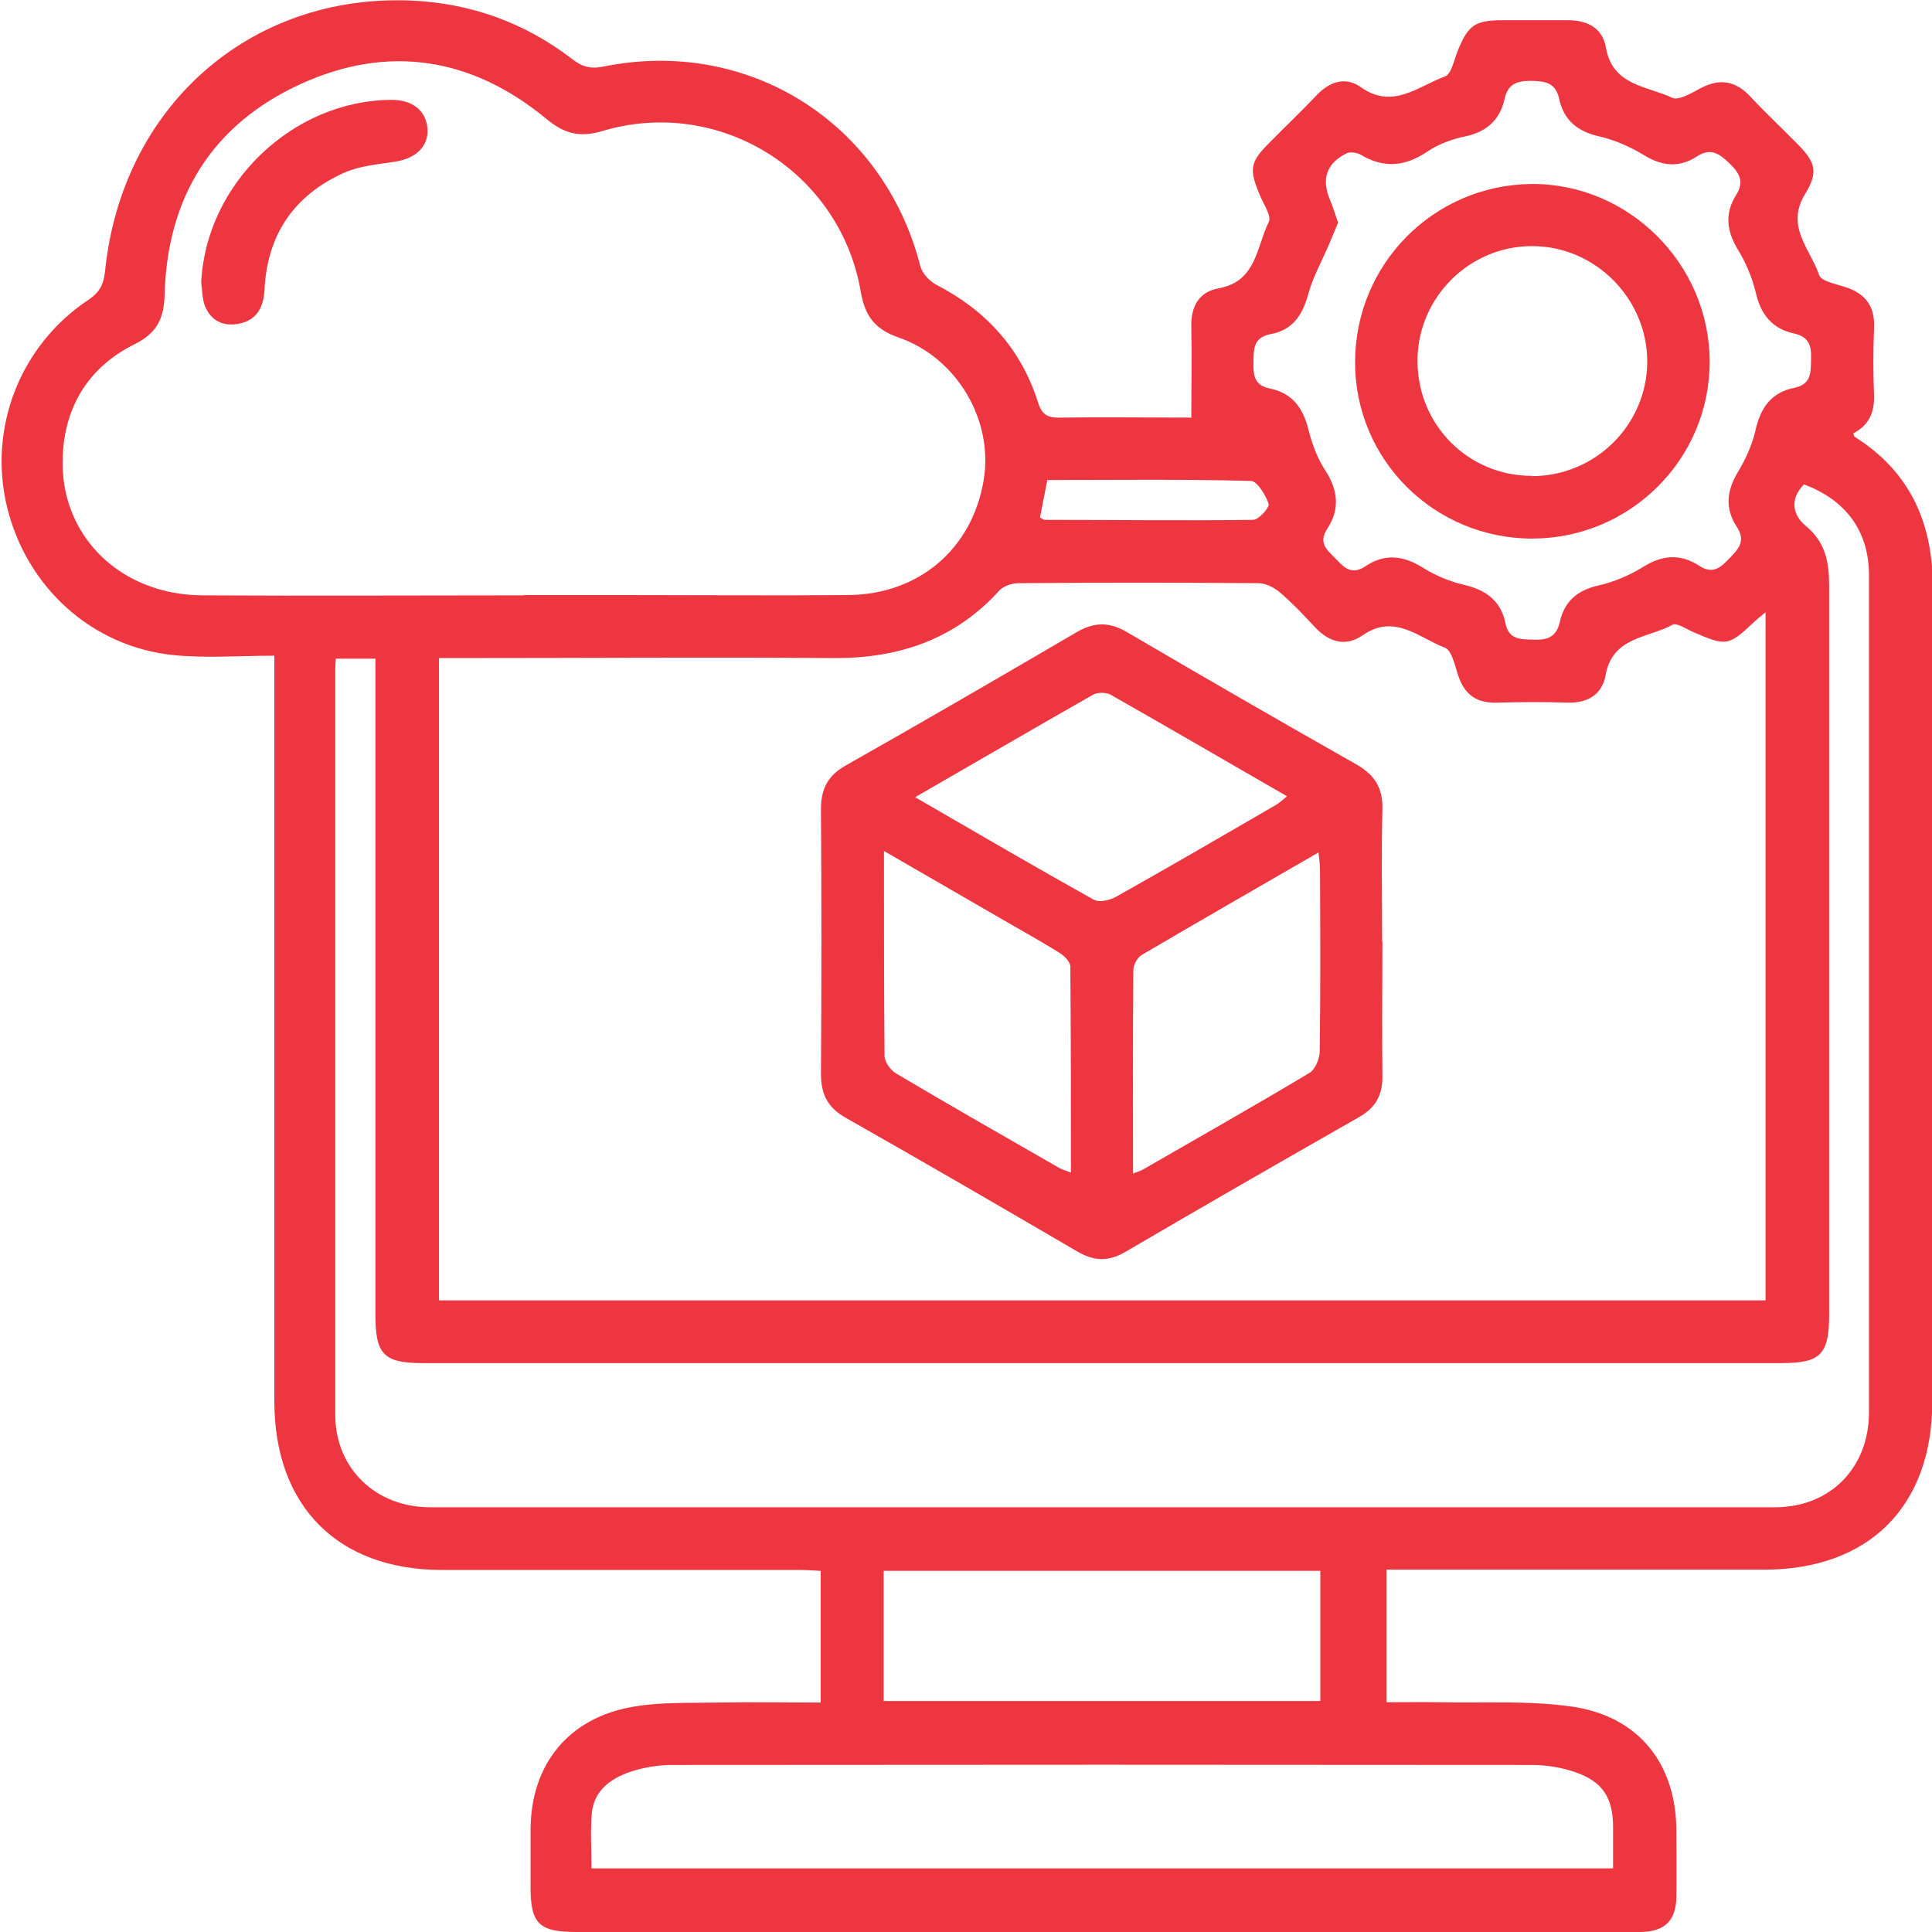
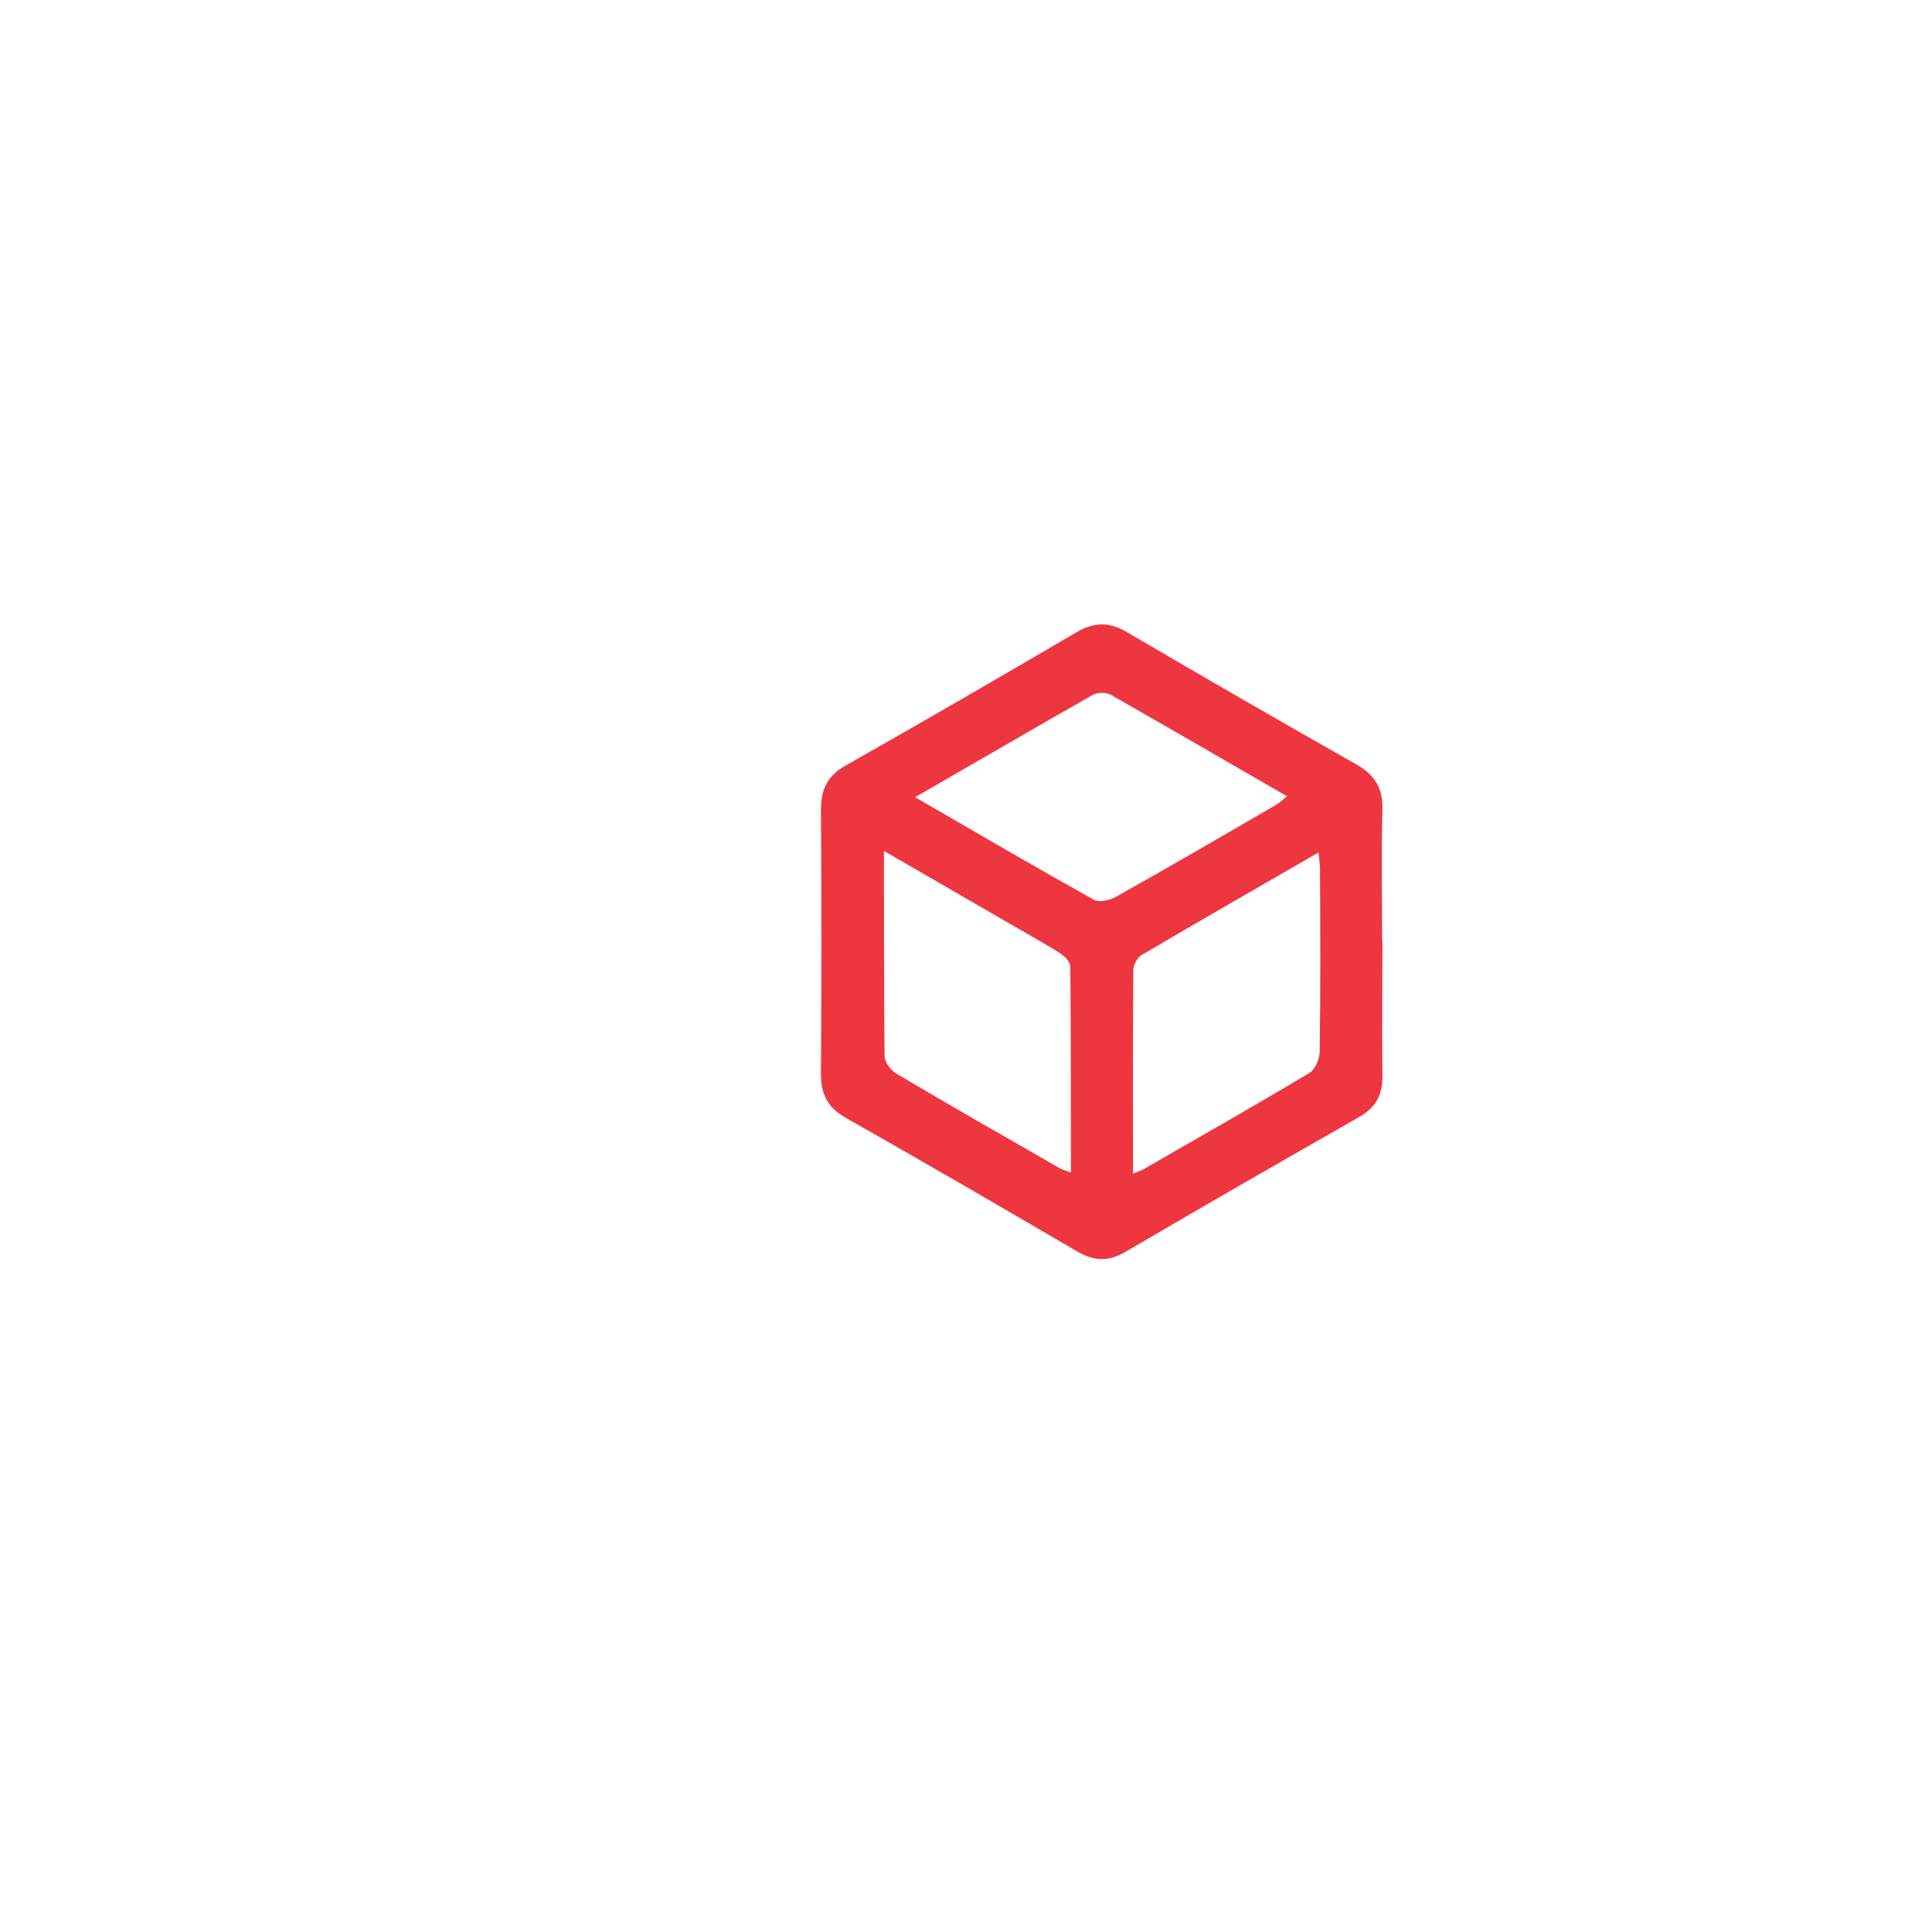
<svg xmlns="http://www.w3.org/2000/svg" id="Layer_1" data-name="Layer 1" viewBox="0 0 65 65">
  <defs>
    <style>
      .cls-1 {
        fill: #ee3640;
      }
    </style>
  </defs>
-   <path class="cls-1" d="M40.08,14.03c0-1.06,.02-2.04,0-3.02-.02-.69,.25-1.19,.92-1.31,1.28-.23,1.27-1.4,1.69-2.24,.09-.19-.16-.56-.28-.84-.4-.93-.37-1.16,.33-1.85,.52-.53,1.06-1.04,1.57-1.58,.43-.45,.96-.62,1.47-.26,1.08,.77,1.93-.03,2.84-.36,.21-.08,.3-.55,.42-.85,.35-.87,.58-1.04,1.51-1.04,.72,0,1.44,0,2.16,0,.67-.01,1.2,.24,1.32,.92,.22,1.29,1.39,1.29,2.23,1.69,.22,.1,.65-.16,.95-.32,.66-.35,1.19-.25,1.7,.3,.49,.53,1.02,1.02,1.52,1.53,.64,.64,.77,.96,.3,1.73-.67,1.09,.18,1.85,.47,2.72,.07,.21,.55,.3,.86,.4,.71,.22,1.03,.66,.99,1.41-.03,.74-.03,1.49,0,2.23,.02,.58-.17,1.02-.7,1.29,.02,.04,.02,.09,.04,.11,1.89,1.19,2.65,2.92,2.64,5.14-.04,9.11-.02,18.21-.02,27.32,0,3.53-2.13,5.66-5.67,5.66-3.97,0-7.95,0-11.92,0h-.77v4.46c.6,0,1.21-.01,1.81,0,1.46,.03,2.94-.06,4.38,.14,2.28,.31,3.56,1.92,3.56,4.2,0,.74,.01,1.49,0,2.23-.02,.78-.39,1.14-1.18,1.16-.13,0-.26,0-.39,0-11.81,0-23.62,0-35.43,0-1.27,0-1.55-.28-1.55-1.52,0-.63,0-1.27,0-1.9,0-2.21,1.27-3.79,3.46-4.16,.92-.16,1.87-.12,2.8-.14,1.15-.02,2.31,0,3.5,0v-4.43c-.23-.01-.46-.03-.68-.03-4.02,0-8.03,0-12.05,0-3.52,0-5.65-2.15-5.65-5.68,0-8.06,0-16.11,0-24.17v-.91c-1.18,0-2.29,.09-3.39-.02-2.75-.28-4.94-2.28-5.6-4.97-.65-2.66,.43-5.45,2.73-6.98,.36-.24,.51-.49,.56-.93C4.08,3.6,8.4-.22,13.85,.02c1.99,.09,3.8,.74,5.39,1.96,.33,.26,.62,.35,1.06,.26,4.88-.99,9.42,1.88,10.66,6.7,.06,.25,.31,.52,.54,.64,1.67,.86,2.85,2.15,3.42,3.95,.13,.42,.32,.53,.73,.52,1.46-.02,2.92,0,4.44,0Zm19.32,29.7V20.6c-.17,.14-.27,.22-.36,.3-.88,.84-.96,.85-2.06,.37-.24-.1-.57-.33-.71-.25-.82,.45-2.02,.4-2.25,1.69-.12,.67-.61,.95-1.3,.93-.78-.03-1.57-.02-2.36,0-.66,.02-1.07-.25-1.29-.88-.12-.35-.22-.88-.46-.97-.87-.33-1.69-1.16-2.76-.42-.59,.41-1.15,.23-1.63-.29-.37-.4-.75-.8-1.16-1.15-.2-.17-.48-.31-.73-.31-2.68-.02-5.37-.02-8.06,0-.21,0-.49,.09-.63,.23-1.51,1.67-3.41,2.31-5.63,2.29-4.15-.03-8.3,0-12.44,0h-.8v21.61H59.4ZM17.62,20.02c1.14,0,2.27,0,3.41,0,2.51,0,5.02,.02,7.53,0,2.37-.03,4.14-1.56,4.53-3.84,.35-2.01-.87-4.14-2.87-4.83-.8-.28-1.12-.73-1.26-1.53-.69-4.05-4.76-6.59-8.7-5.41-.77,.23-1.29,.08-1.89-.42-2.5-2.06-5.31-2.51-8.26-1.16-2.97,1.36-4.48,3.8-4.57,7.06-.02,.82-.25,1.31-1.01,1.69-1.53,.76-2.35,2.07-2.42,3.77-.12,2.65,1.92,4.67,4.71,4.68,3.6,.02,7.2,0,10.81,0Zm43.08-3.73c-.52,.52-.36,1.06,.05,1.4,.68,.56,.79,1.24,.79,2.04,0,8.17,0,16.33,0,24.5,0,1.34-.29,1.63-1.6,1.63-15.24,0-30.47,0-45.71,0-1.32,0-1.6-.29-1.6-1.63,0-7.07,0-14.15,0-21.22,0-.28,0-.55,0-.85h-1.33c-.01,.14-.02,.25-.02,.35,0,8.36,0,16.72,0,25.09,0,1.8,1.36,3.11,3.19,3.11,15.08,0,30.17,0,45.25,0,1.86,0,3.16-1.33,3.16-3.2,0-9.39,0-18.78,0-28.16,0-1.46-.76-2.52-2.18-3.05ZM19.91,62.86H54.27c0-.49,0-.94,0-1.39,0-.97-.34-1.52-1.25-1.84-.46-.16-.98-.25-1.47-.25-9.64-.01-19.29-.01-28.93,0-.47,0-.96,.08-1.41,.23-.66,.22-1.23,.63-1.3,1.4-.05,.6-.01,1.21-.01,1.86ZM45.01,7.51c-.1,.24-.2,.48-.3,.72-.24,.56-.54,1.1-.7,1.68-.19,.71-.54,1.2-1.26,1.33-.6,.12-.57,.52-.58,.97-.01,.44,.05,.76,.55,.86,.75,.15,1.12,.65,1.3,1.38,.12,.48,.3,.97,.57,1.38,.43,.66,.49,1.31,.07,1.95-.33,.5,0,.73,.29,1.03,.29,.31,.54,.54,.99,.24,.65-.44,1.29-.36,1.95,.06,.42,.26,.9,.46,1.38,.57,.74,.17,1.23,.55,1.38,1.29,.11,.55,.5,.54,.93,.55,.48,.02,.78-.08,.9-.6,.15-.68,.58-1.06,1.29-1.22,.52-.12,1.05-.34,1.5-.62,.65-.41,1.26-.46,1.89-.05,.43,.28,.69,.11,.99-.21,.32-.33,.61-.6,.28-1.1-.4-.61-.34-1.21,.04-1.84,.27-.44,.49-.94,.6-1.44,.17-.74,.54-1.24,1.29-1.39,.59-.12,.56-.52,.57-.98,.02-.45-.08-.74-.57-.85-.74-.16-1.12-.64-1.29-1.38-.12-.5-.33-1-.6-1.44-.38-.63-.45-1.22-.06-1.84,.28-.44,.12-.73-.22-1.06-.35-.34-.64-.54-1.11-.23-.59,.38-1.17,.32-1.77-.05-.46-.28-.98-.51-1.5-.63-.72-.16-1.19-.53-1.35-1.25-.12-.56-.46-.61-.95-.62-.49,0-.78,.11-.89,.61-.16,.71-.61,1.11-1.33,1.26-.44,.09-.9,.26-1.27,.51-.75,.51-1.47,.57-2.25,.1-.12-.07-.35-.1-.47-.04-.68,.34-.85,.87-.55,1.57,.1,.24,.17,.49,.27,.76Zm-15.28,49.72h14.69v-4.38h-14.69v4.38Zm5.51-41.1c-.09,.45-.17,.87-.25,1.28,.08,.04,.12,.08,.16,.08,2.34,0,4.67,.03,7.01,0,.19,0,.56-.42,.52-.54-.1-.3-.38-.76-.59-.77-2.27-.06-4.54-.03-6.84-.03Z" />
  <path class="cls-1" d="M46.51,31.67c0,1.51-.02,3.01,0,4.52,.01,.64-.22,1.07-.78,1.39-2.63,1.5-5.26,3.01-7.87,4.54-.55,.32-1.03,.32-1.59,0-2.6-1.52-5.2-3.03-7.81-4.51-.61-.34-.84-.79-.84-1.48,.02-2.97,.02-5.94,0-8.9,0-.69,.23-1.14,.84-1.48,2.6-1.47,5.18-2.97,7.76-4.48,.6-.35,1.11-.35,1.7,0,2.56,1.5,5.12,2.98,7.7,4.44,.62,.35,.91,.79,.89,1.52-.04,1.48-.01,2.97-.01,4.45Zm-16.77-3.03c0,2.4,0,4.65,.02,6.89,0,.2,.2,.47,.38,.58,1.82,1.08,3.66,2.13,5.49,3.18,.1,.06,.23,.09,.4,.16,0-2.35,0-4.64-.02-6.93,0-.16-.2-.36-.36-.46-.74-.46-1.51-.88-2.26-1.32-1.18-.68-2.37-1.37-3.65-2.11Zm1.06-1.81c.13,.07,.21,.12,.28,.16,1.9,1.1,3.8,2.21,5.72,3.28,.18,.1,.54,.02,.75-.1,1.8-1.01,3.59-2.05,5.38-3.09,.12-.07,.22-.17,.37-.29-2.01-1.16-3.97-2.3-5.94-3.42-.15-.08-.43-.08-.58,0-1.97,1.12-3.92,2.26-5.99,3.45Zm7.33,12.65c.17-.07,.25-.09,.32-.13,1.87-1.08,3.75-2.14,5.6-3.25,.2-.12,.35-.48,.35-.73,.03-2.05,.02-4.1,.01-6.15,0-.16-.03-.32-.05-.54-2.03,1.17-3.99,2.3-5.95,3.45-.15,.09-.28,.34-.28,.51-.02,2.25-.01,4.49-.01,6.84Z" />
-   <path class="cls-1" d="M6.77,9.51c.15-3.32,3.07-6.14,6.41-6.15,.69,0,1.14,.35,1.2,.94,.06,.6-.37,1.03-1.09,1.14-.58,.09-1.19,.14-1.71,.37-1.67,.75-2.59,2.07-2.68,3.93-.03,.57-.24,1.03-.86,1.15-.51,.1-.92-.08-1.13-.56-.11-.25-.1-.55-.14-.82Z" />
-   <path class="cls-1" d="M51.55,18.12c-3.29,0-5.96-2.64-5.96-5.93,0-3.29,2.63-5.96,5.92-6,3.28-.03,6.01,2.69,6.01,5.98,0,3.28-2.67,5.94-5.96,5.95Zm-.02-2.1c2.14,0,3.88-1.72,3.89-3.85,0-2.12-1.74-3.88-3.86-3.89-2.12-.01-3.87,1.73-3.87,3.86,0,2.15,1.7,3.87,3.85,3.87Z" />
</svg>